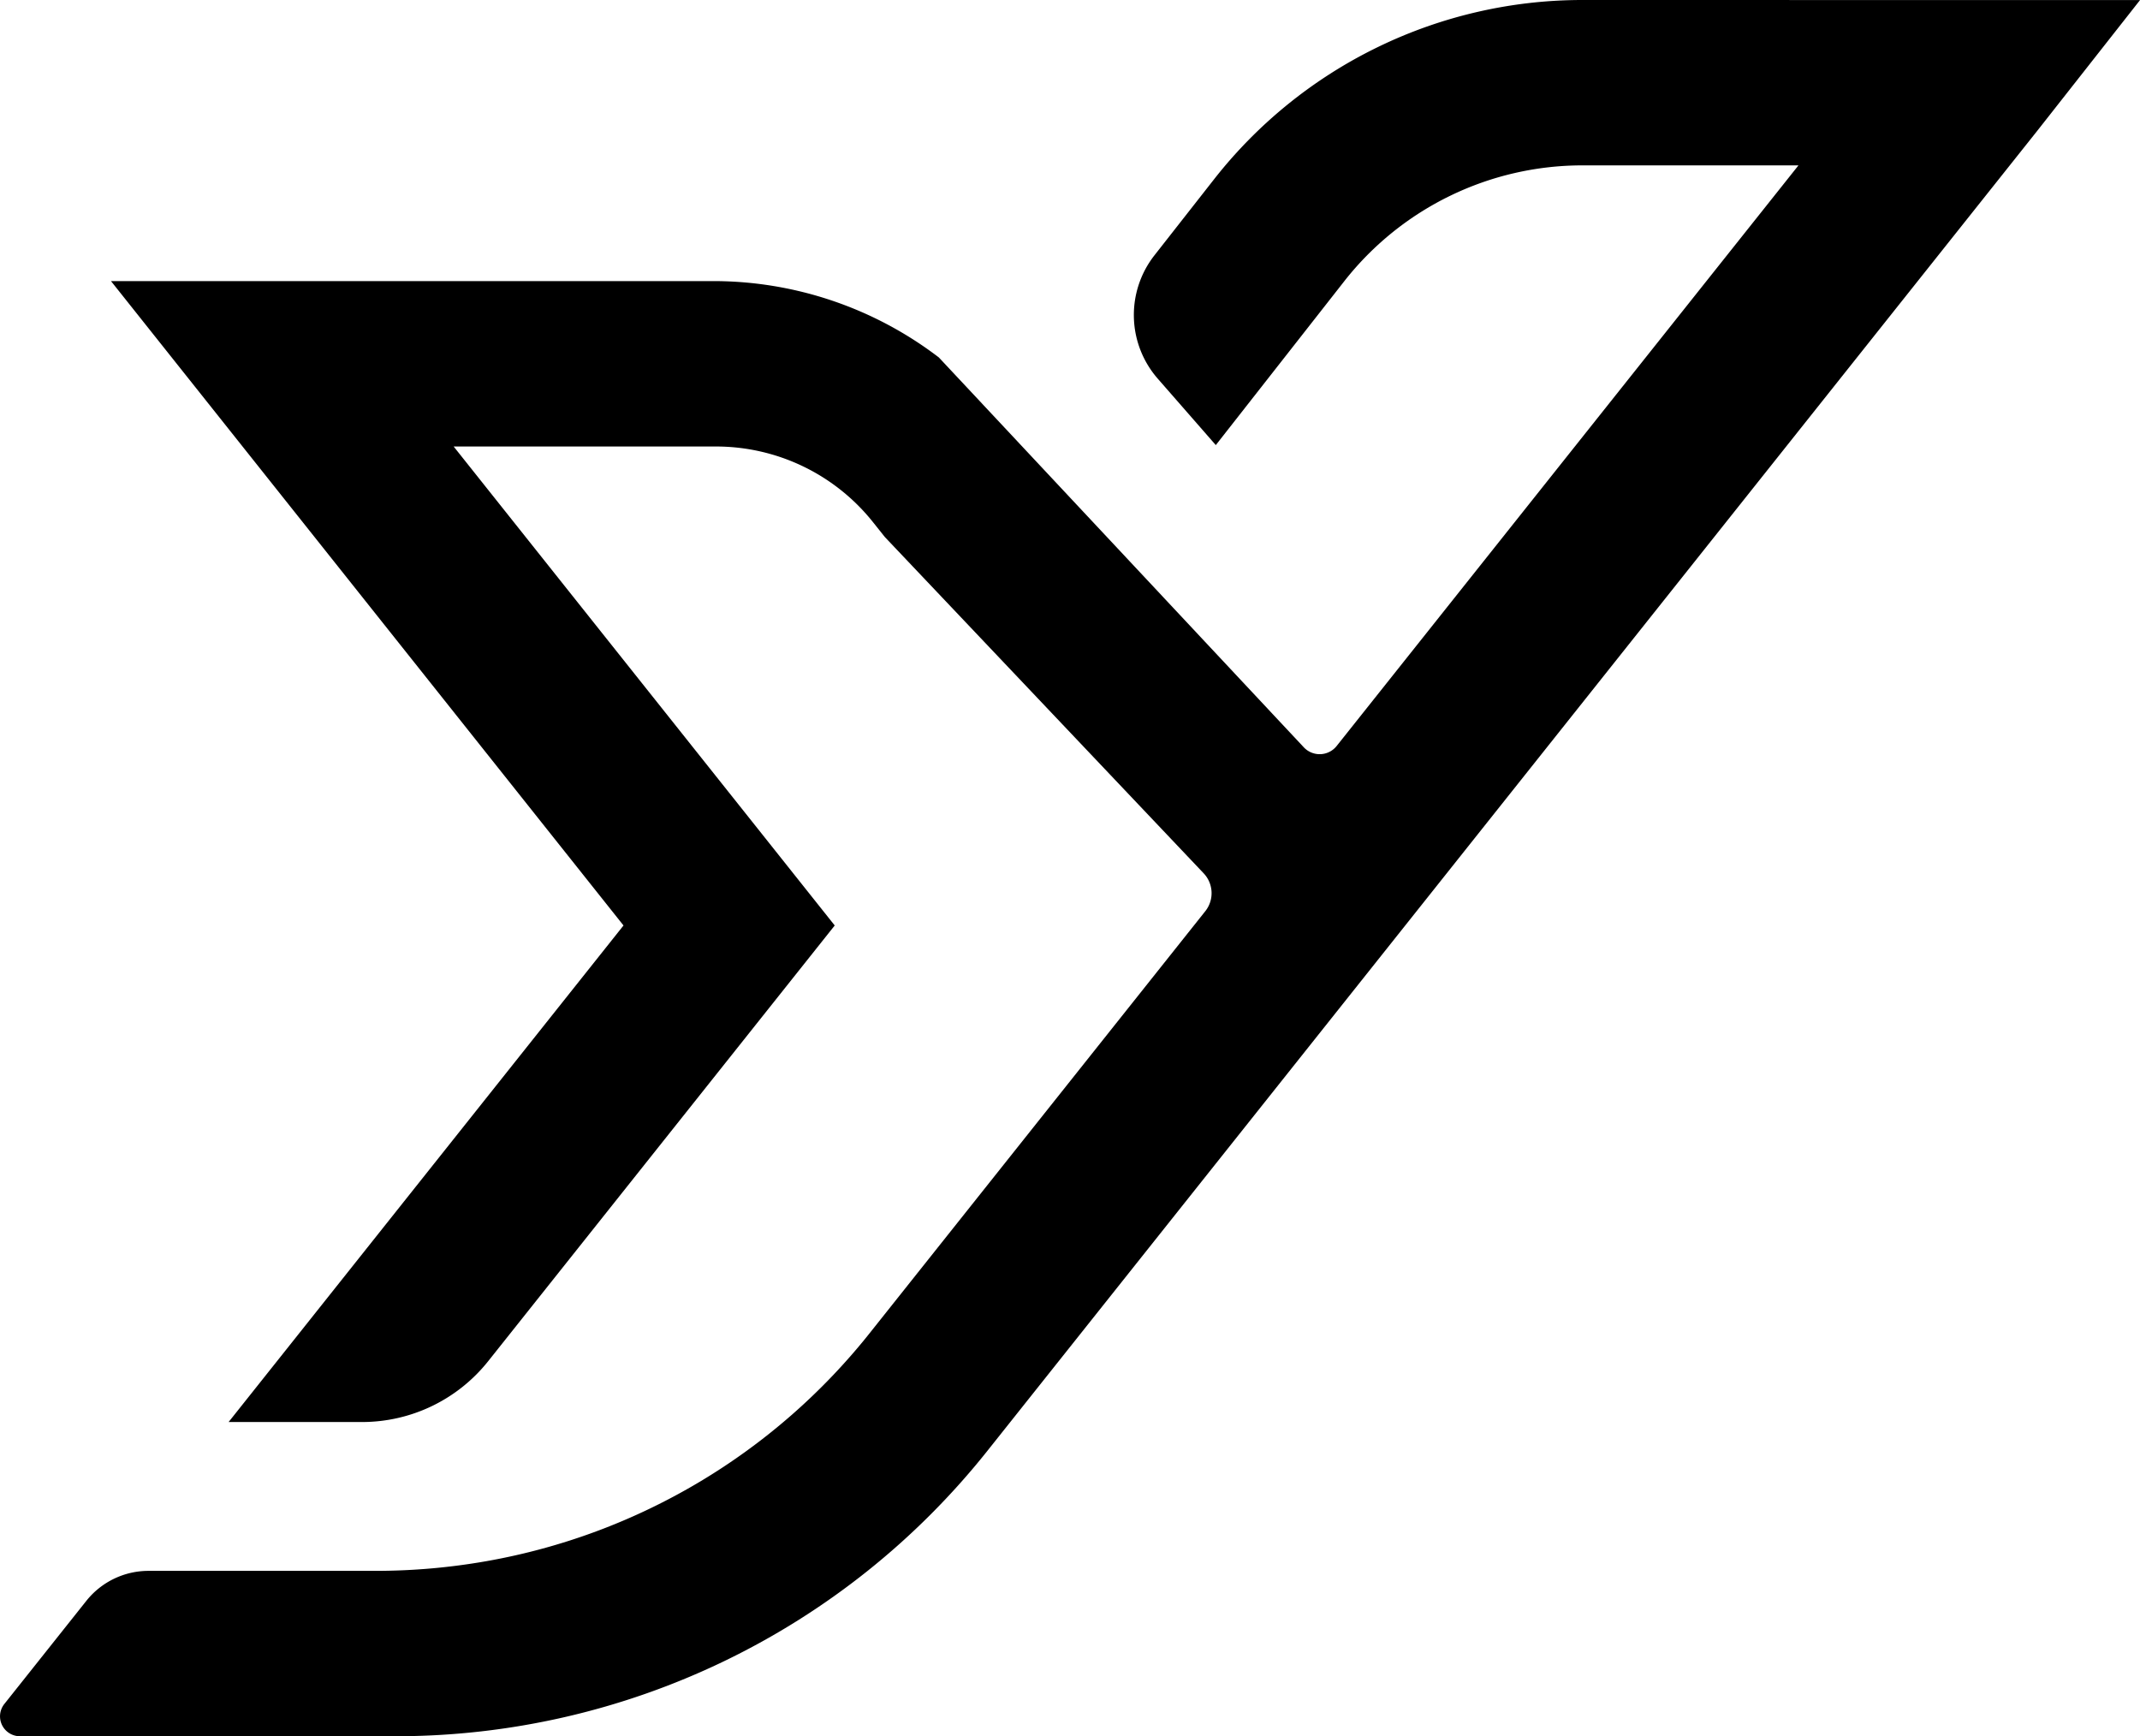
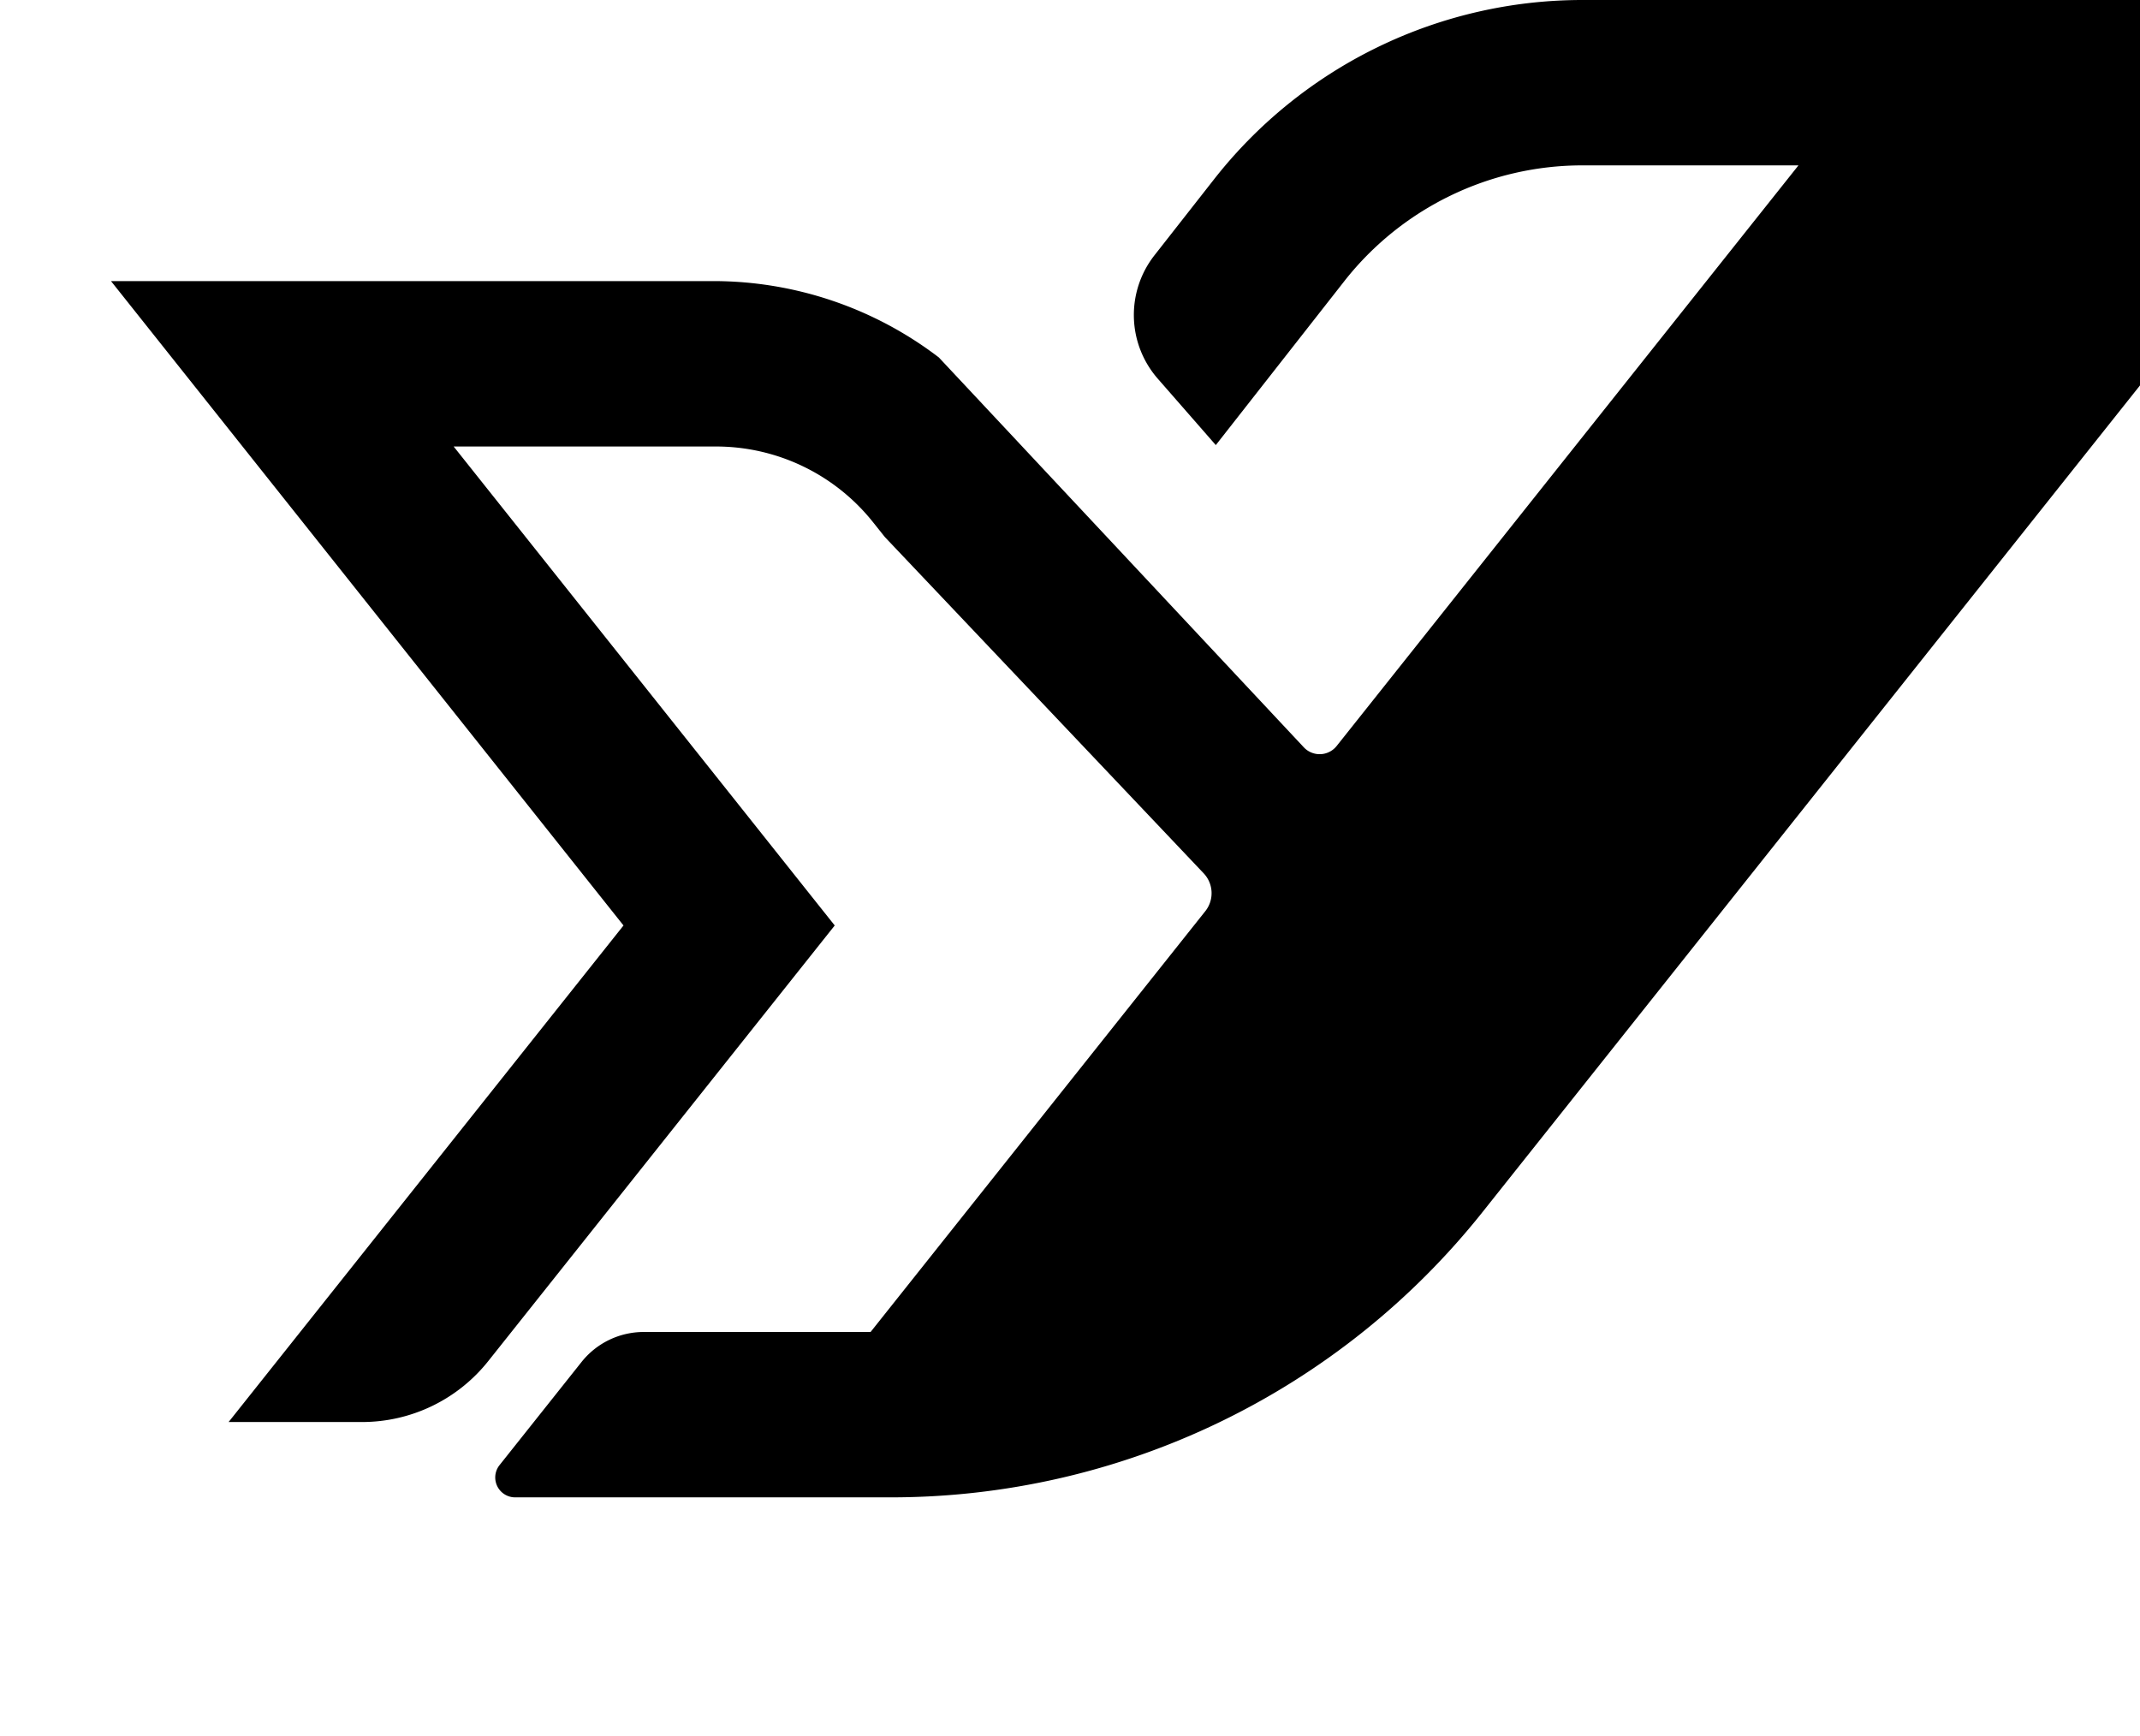
<svg xmlns="http://www.w3.org/2000/svg" width="52.928" height="42.94" viewBox="0 0 52.928 42.94">
-   <path id="logo_mobile" d="M243.292,298a11.576,11.576,0,0,0-9.11,4.434l-1.474,1.88a2.393,2.393,0,0,0,.082,3.052l1.435,1.642,3.176-4.051a7.486,7.486,0,0,1,5.891-2.867h5.344L237.214,316.45a.537.537,0,0,1-.812.033l-9.026-9.642a9.189,9.189,0,0,0-5.576-1.889H206.9l12.676,15.937-9.767,12.281h3.3a3.988,3.988,0,0,0,3.121-1.506l6.545-8.229,2.025-2.546-2.025-2.546-7.4-9.3h6.489a4.964,4.964,0,0,1,3.885,1.874l.291.365,7.884,8.316a.715.715,0,0,1,.041.938l-7.925,9.963-.353.444a15.557,15.557,0,0,1-9.5,5.668,15.829,15.829,0,0,1-2.748.24h-5.61a1.967,1.967,0,0,0-1.539.742l-2.026,2.548a.492.492,0,0,0,.385.8h9.29a18.7,18.7,0,0,0,14.639-7.061l.664-.835,9.667-12.154,15.62-19.639,2.555-3.25Z" transform="translate(-204.155 -298)" />
+   <path id="logo_mobile" d="M243.292,298a11.576,11.576,0,0,0-9.11,4.434l-1.474,1.88a2.393,2.393,0,0,0,.082,3.052l1.435,1.642,3.176-4.051a7.486,7.486,0,0,1,5.891-2.867h5.344L237.214,316.45a.537.537,0,0,1-.812.033l-9.026-9.642a9.189,9.189,0,0,0-5.576-1.889H206.9l12.676,15.937-9.767,12.281h3.3a3.988,3.988,0,0,0,3.121-1.506l6.545-8.229,2.025-2.546-2.025-2.546-7.4-9.3h6.489a4.964,4.964,0,0,1,3.885,1.874l.291.365,7.884,8.316a.715.715,0,0,1,.041.938l-7.925,9.963-.353.444h-5.61a1.967,1.967,0,0,0-1.539.742l-2.026,2.548a.492.492,0,0,0,.385.8h9.29a18.7,18.7,0,0,0,14.639-7.061l.664-.835,9.667-12.154,15.62-19.639,2.555-3.25Z" transform="translate(-204.155 -298)" />
</svg>